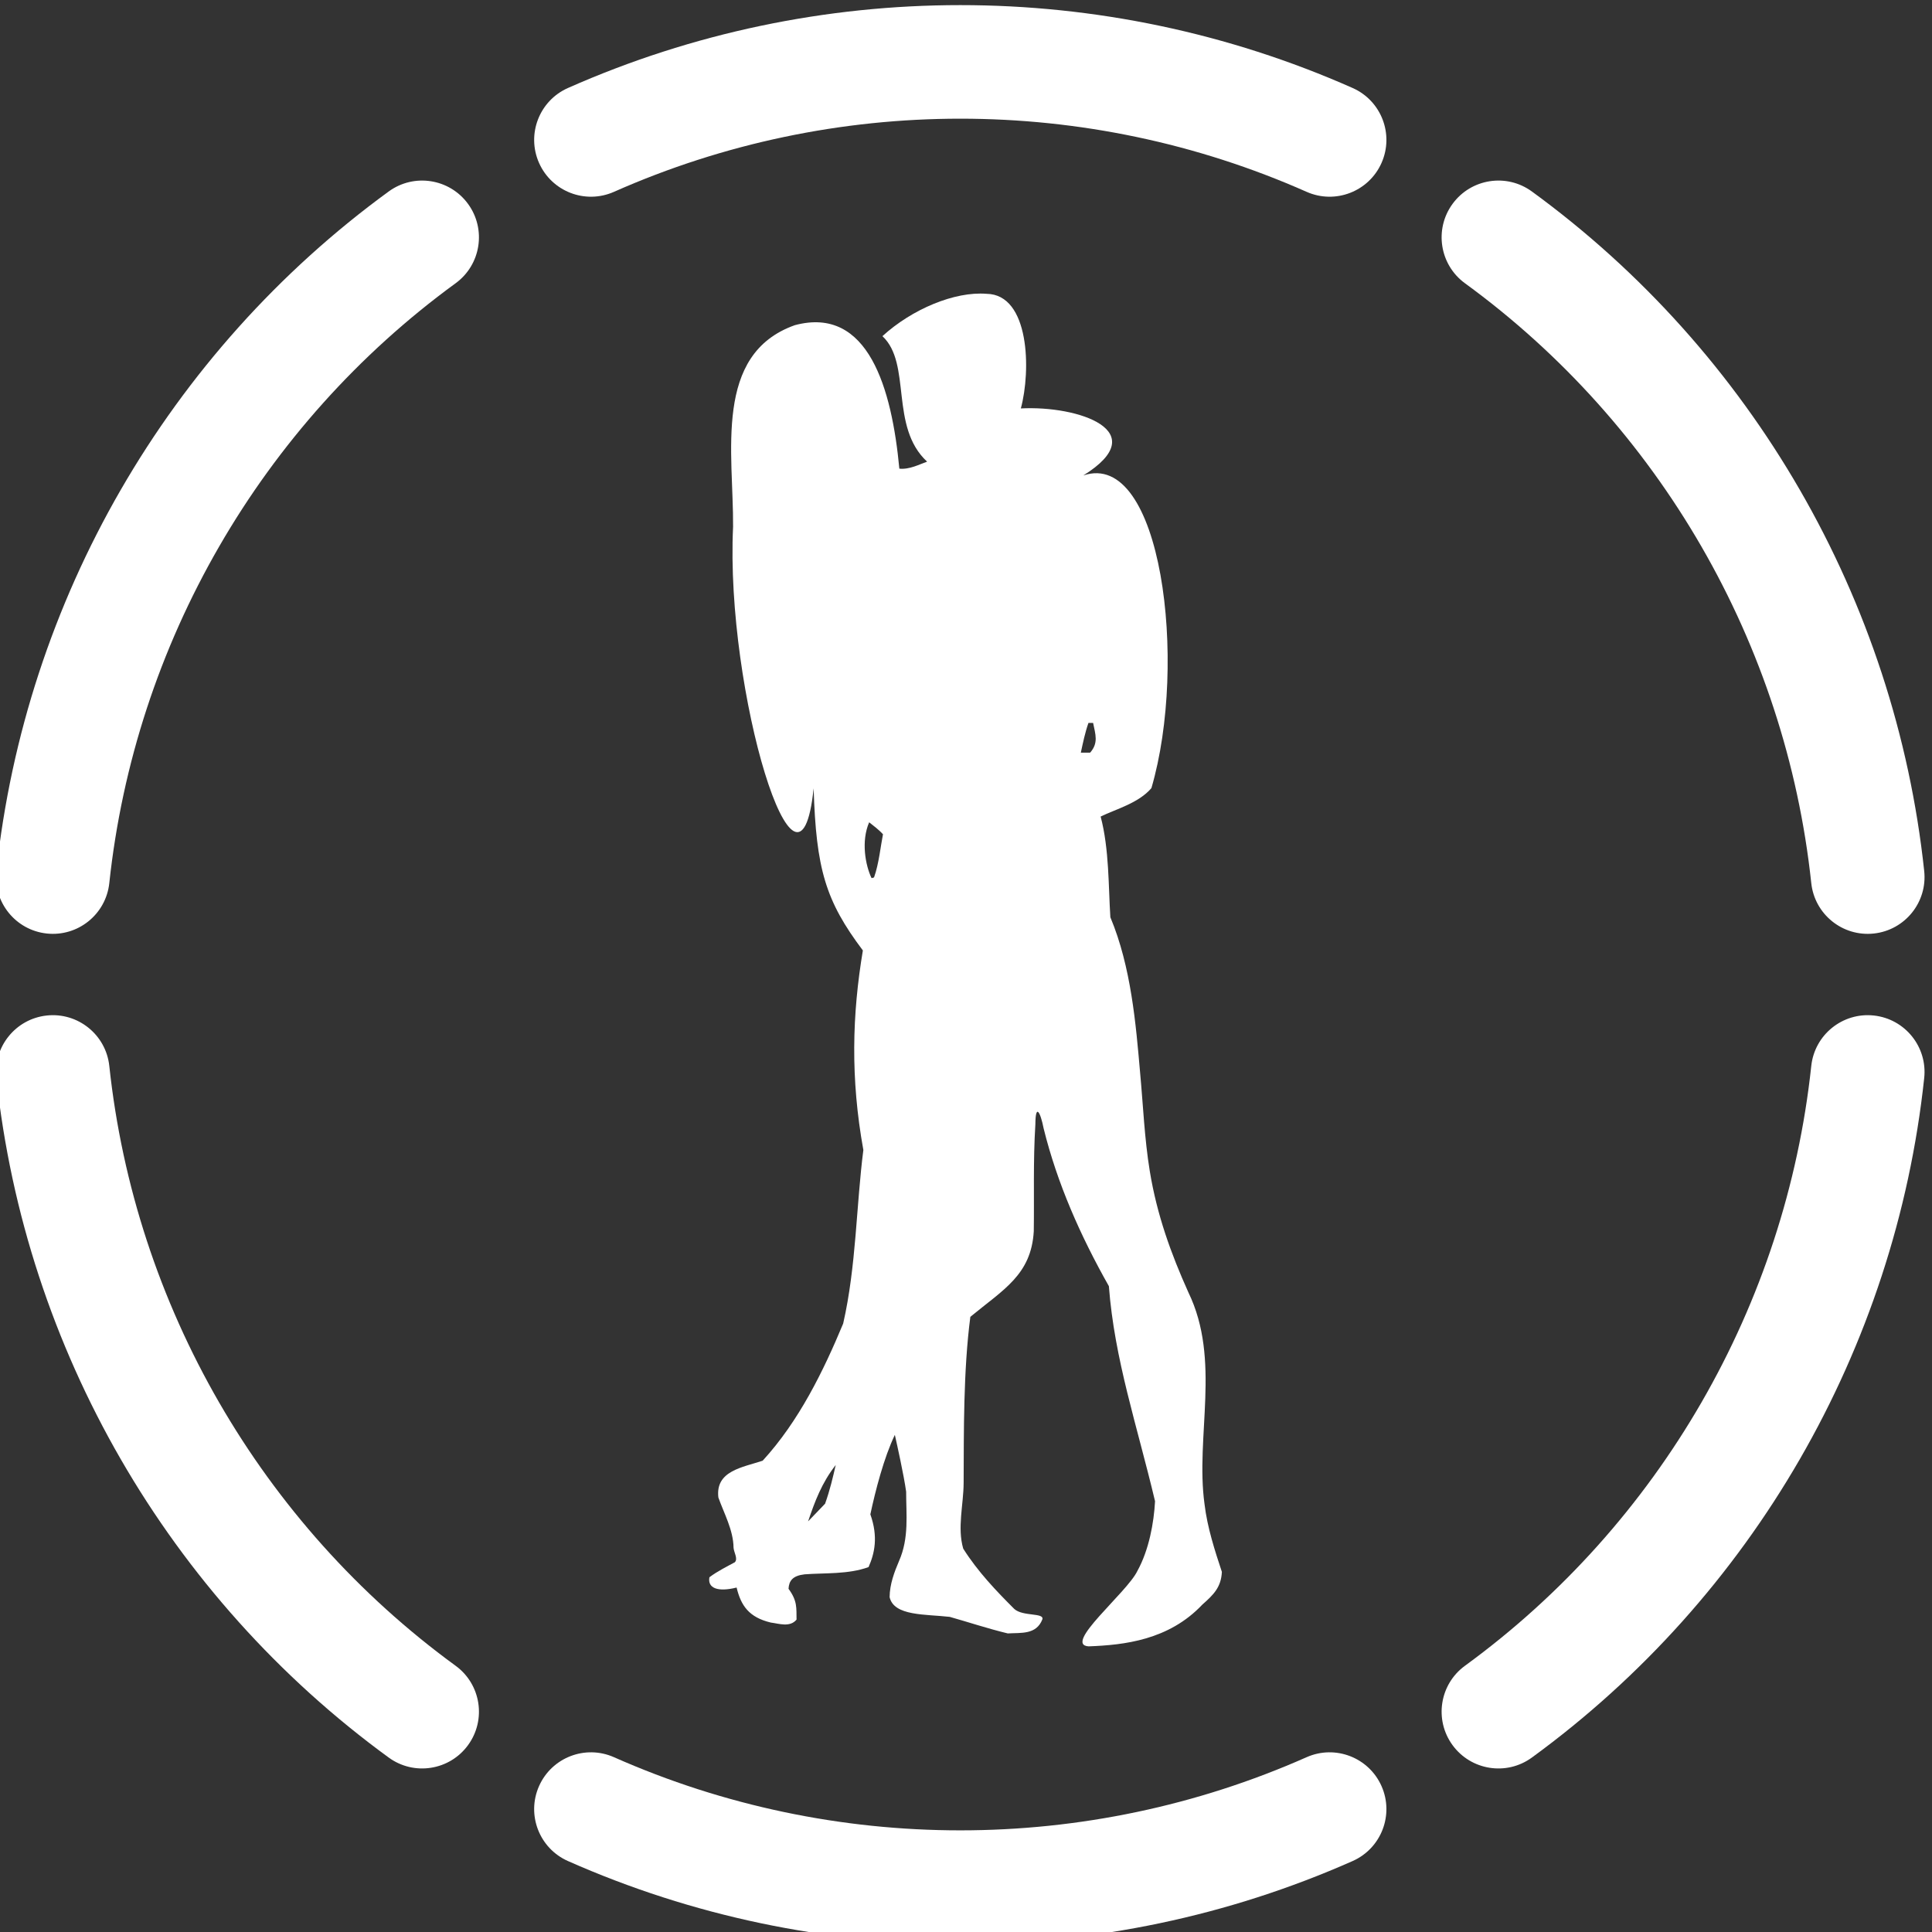
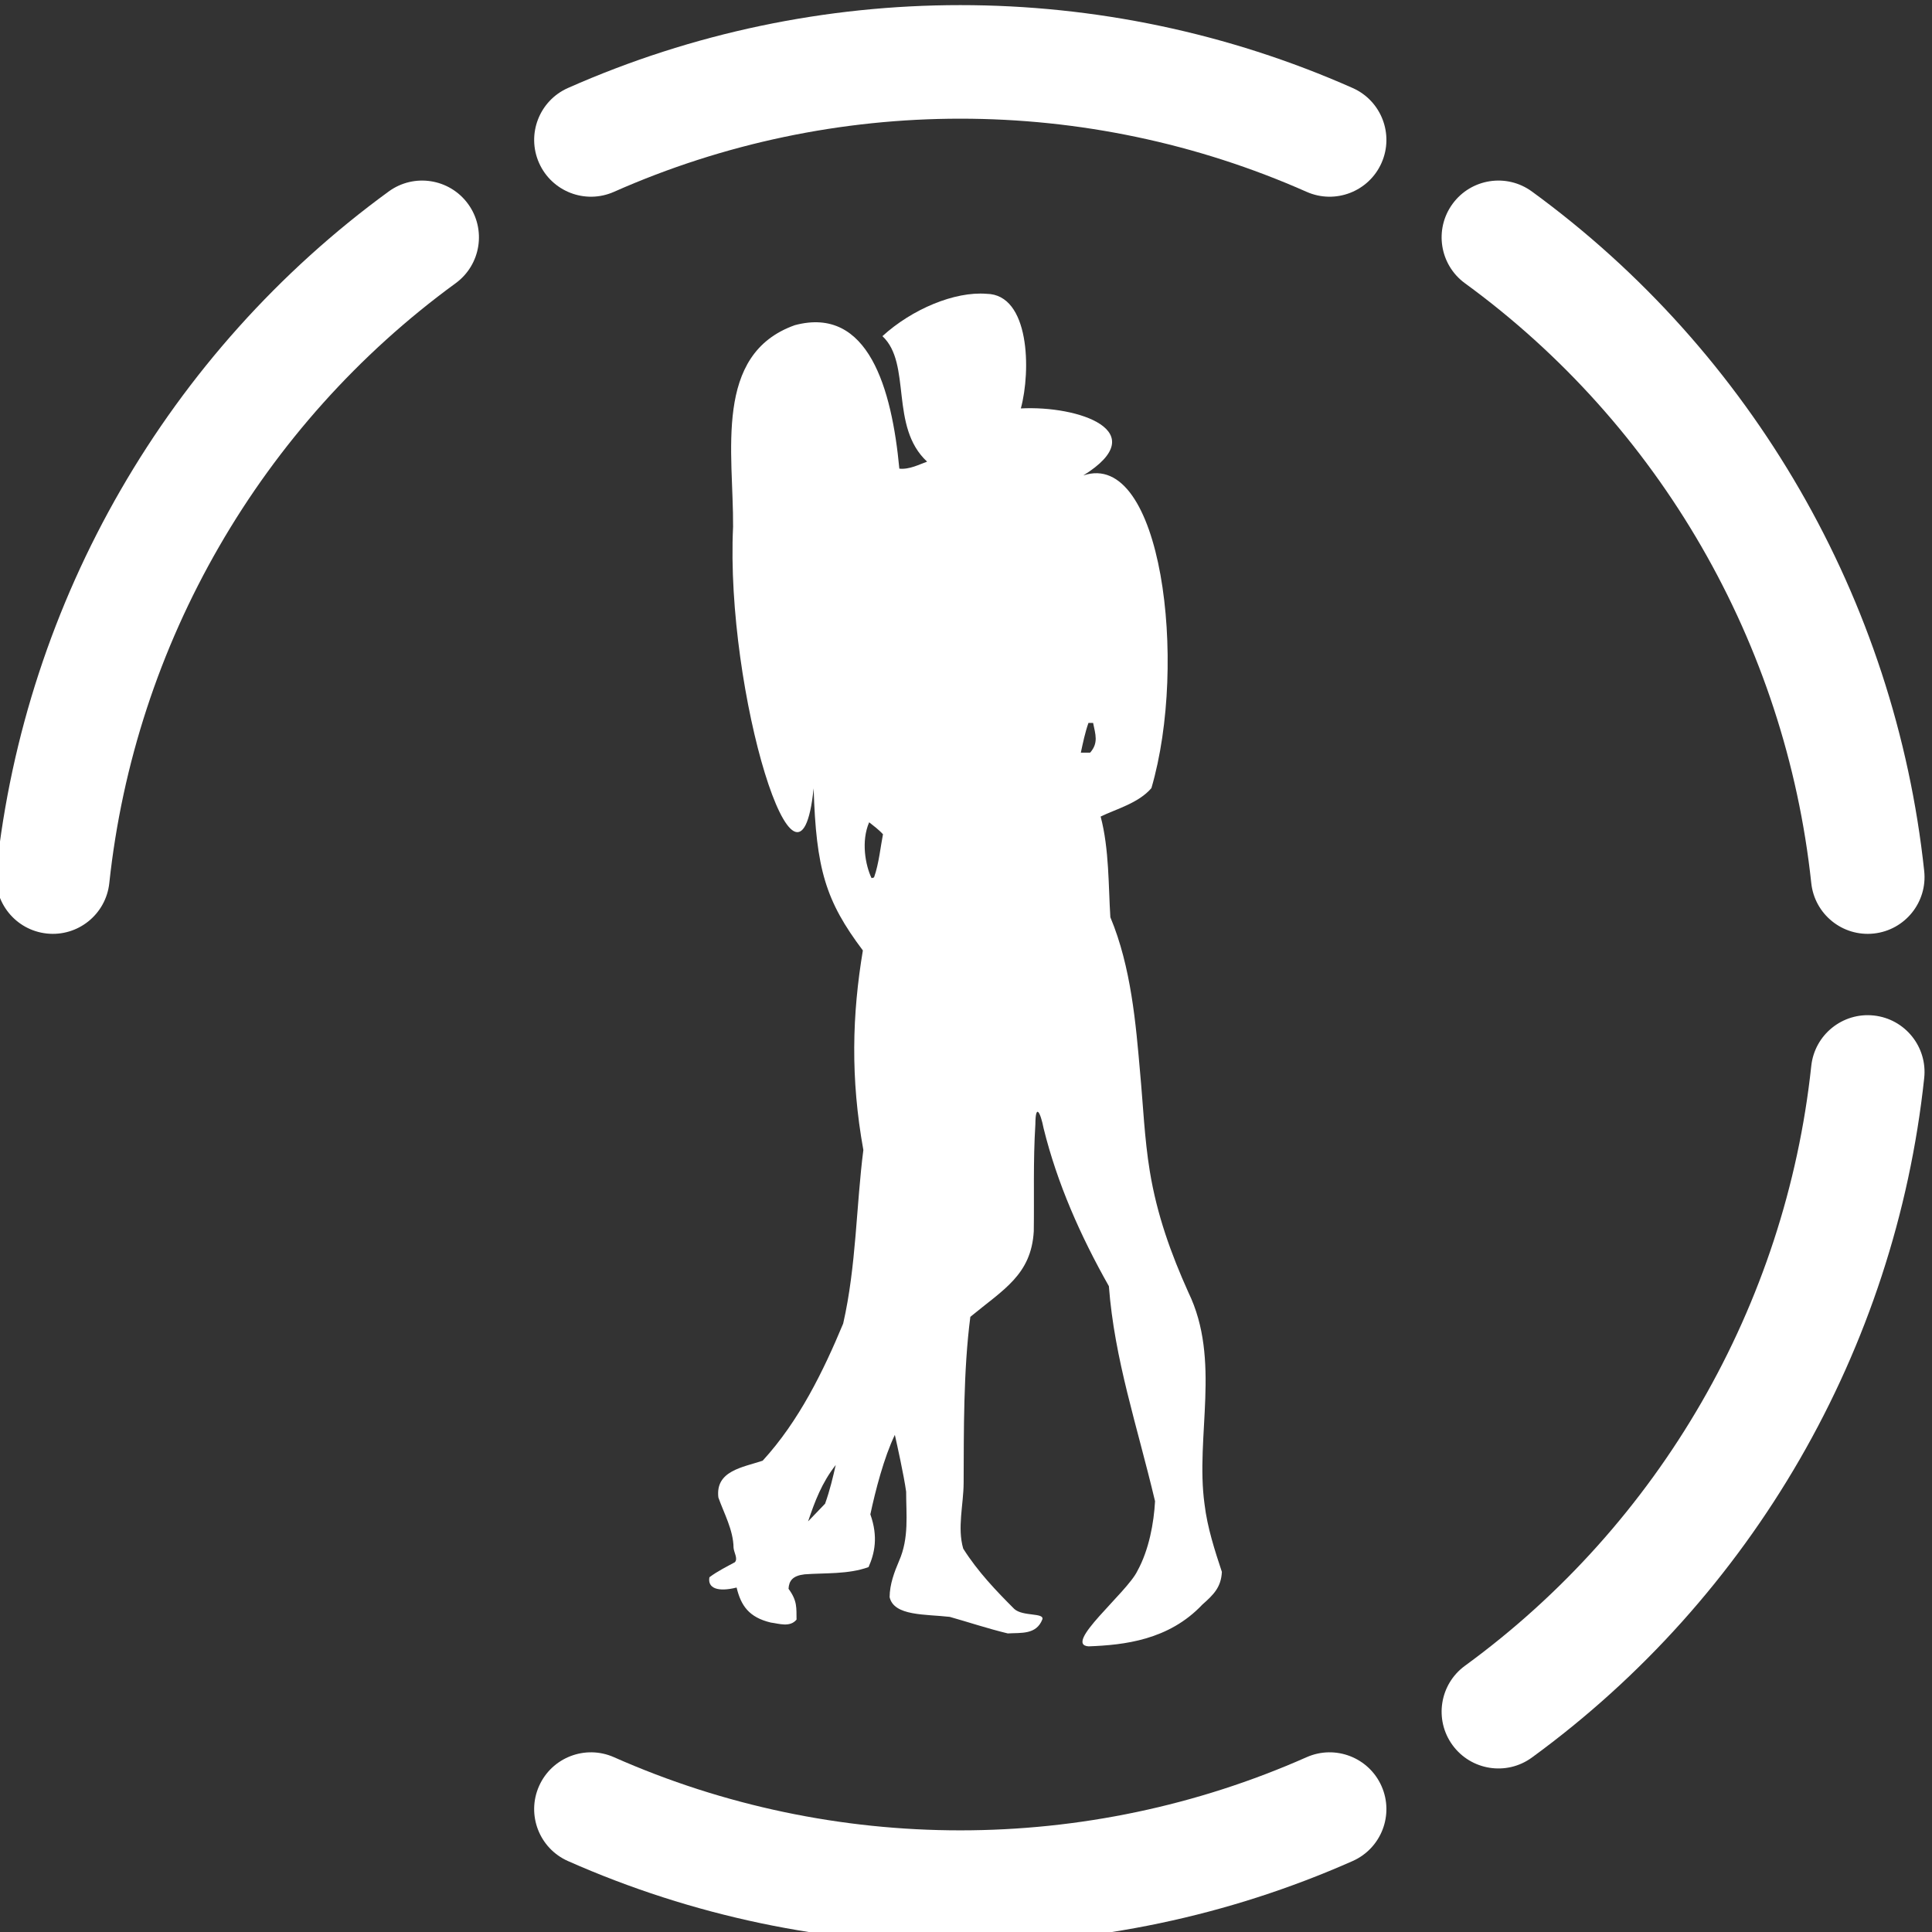
<svg xmlns="http://www.w3.org/2000/svg" viewBox="0 0 50 50">
  <rect x="0" y="0" width="50" height="50" fill="#333333" stroke="none" />
  <g transform="matrix(0.7,0,0,0.7,7.5,-27.5)">
    <g transform="matrix(0.502,0,0,0.502,84.522,-434.873)">
      <path style="fill:#ffffff" d="m -109.524,1065.791 c -1.961,-0.106 2.812,-3.954 3.575,-5.552 0.857,-1.552 1.218,-3.551 1.302,-5.138 -1.334,-5.622 -2.988,-10.43 -3.4,-15.838 -2.1,-3.716 -3.808,-7.575 -4.807,-11.627 -0.238,-1.208 -0.597,-1.862 -0.607,-0.285 -0.17,2.738 -0.078,5.337 -0.117,7.87 -0.188,3.215 -2.251,4.297 -4.672,6.3 -0.519,3.998 -0.476,8.435 -0.494,12.238 -0.01,1.611 -0.476,3.284 -0.031,4.832 1.077,1.706 2.448,3.131 3.763,4.446 0.634,0.567 2.21,0.261 2.067,0.761 -0.445,1.151 -1.574,0.978 -2.548,1.039 -1.48,-0.357 -2.913,-0.836 -4.274,-1.219 -1.776,-0.205 -4.111,-0.045 -4.428,-1.452 0.006,-0.945 0.343,-1.84 0.693,-2.662 0.752,-1.702 0.521,-3.436 0.524,-5.106 -0.171,-1.237 -0.688,-3.548 -0.832,-4.184 -0.801,1.663 -1.43,4.099 -1.804,5.854 0.592,1.662 0.309,2.886 -0.132,3.882 -1.488,0.548 -3.232,0.421 -4.711,0.535 -0.878,0.101 -1.148,0.472 -1.183,1.065 0.661,0.899 0.574,1.409 0.59,2.27 -0.489,0.589 -1.292,0.292 -1.895,0.217 -1.607,-0.384 -2.196,-1.24 -2.519,-2.579 -1.392,0.348 -2.151,0.045 -2.003,-0.757 0.584,-0.443 1.37,-0.831 1.874,-1.107 0.24,-0.262 -0.064,-0.708 -0.096,-1.062 -0.013,-1.308 -0.716,-2.563 -1.118,-3.706 -0.234,-1.967 1.782,-2.215 3.261,-2.709 2.677,-2.916 4.482,-6.62 5.931,-10.102 0.965,-4.227 0.959,-8.685 1.486,-12.782 -0.957,-5.276 -0.824,-9.992 -0.036,-14.696 -2.749,-3.649 -3.444,-6.001 -3.626,-11.94 -1.092,10.557 -6.515,-7.13 -5.933,-19.265 0.038,-5.421 -1.478,-12.706 4.55,-14.846 5.425,-1.447 7.145,4.708 7.695,10.567 0.736,0.08 1.484,-0.317 2.044,-0.515 -2.787,-2.581 -1.113,-7.215 -3.29,-9.243 2.18,-1.99 5.322,-3.308 7.67,-3.118 3.176,0.043 3.279,5.657 2.524,8.441 4.25,-0.222 9.833,1.678 4.6,4.937 5.759,-1.953 7.722,13.793 5.016,23.027 -0.95,1.111 -2.604,1.539 -3.739,2.094 0.636,2.387 0.57,5.176 0.716,7.415 1.531,3.654 1.882,7.894 2.19,11.438 0.225,2.419 0.32,4.855 0.712,7.252 0.526,3.23 1.566,6.095 2.843,8.935 2.425,4.996 0.501,10.607 1.19,15.599 0.207,1.737 0.766,3.441 1.278,4.99 -0.059,1.133 -0.607,1.674 -1.439,2.409 -2.472,2.619 -5.766,2.976 -8.361,3.074 z m -19.424,-10.508 c 0.357,-0.996 0.578,-1.949 0.784,-2.849 -1.023,1.302 -1.545,2.697 -2.035,4.152 0.417,-0.434 0.834,-0.869 1.252,-1.303 z m 3.42,-46.074 c 0.063,-0.021 0.145,-0.013 0.19,-0.063 0.359,-1.015 0.48,-2.296 0.654,-3.165 -0.298,-0.331 -0.761,-0.68 -1.018,-0.882 -0.603,1.394 -0.28,3.152 0.175,4.11 z m 16.1,-9.239 c 0.631,-0.716 0.389,-1.347 0.22,-2.188 h -0.344 c -0.25,0.712 -0.405,1.461 -0.561,2.188 z" />
    </g>
  </g>
  <g transform="matrix(0.098,0,0,0.098,-56.365,0.345)">
    <g transform="translate(572.746,-2.169)">
      <path style="fill:#ffffff" d="m 359.608,21.885 c -65.845,-29.18 -141.372,-29.18 -207.214,0 -7.573,3.355 -10.991,12.215 -7.636,19.788 3.356,7.573 12.215,10.991 19.789,7.635 58.12,-25.757 124.789,-25.757 182.908,0 7.574,3.356 16.432,-0.064 19.789,-7.635 3.355,-7.573 -0.063,-16.433 -7.636,-19.788 z" />
    </g>
    <g transform="translate(572.746,-2.169)">
      <path style="fill:#ffffff" d="m 367.242,470.327 c -3.356,-7.572 -12.214,-10.991 -19.789,-7.635 -58.119,25.757 -124.788,25.757 -182.908,0 -7.575,-3.357 -16.433,0.062 -19.789,7.635 -3.355,7.573 0.063,16.432 7.636,19.788 C 185.315,504.705 220.657,512 256,512 c 35.343,0 70.685,-7.296 103.607,-21.885 7.572,-3.356 10.99,-12.215 7.635,-19.788 z" />
    </g>
    <g transform="translate(572.746,-2.169)">
      <path style="fill:#ffffff" d="M 126.008,52.497 C 121.128,45.805 111.746,44.335 105.054,49.216 46.862,91.648 9.098,157.056 1.447,228.668 c -0.881,8.237 5.083,15.626 13.319,16.506 8.262,0.882 15.628,-5.109 16.506,-13.32 6.755,-63.212 40.089,-120.948 91.455,-158.404 6.692,-4.879 8.161,-14.26 3.281,-20.953 z" />
    </g>
    <g transform="translate(572.746,-2.169)">
      <path style="fill:#ffffff" d="m 497.234,266.825 c -8.233,-0.881 -15.626,5.082 -16.506,13.319 -6.755,63.212 -40.089,120.948 -91.455,158.404 -6.692,4.88 -8.162,14.262 -3.281,20.954 4.849,6.65 14.219,8.193 20.954,3.282 58.192,-42.433 95.955,-107.841 103.607,-179.453 0.881,-8.237 -5.083,-15.626 -13.319,-16.506 z" />
    </g>
    <g transform="translate(572.746,-2.169)">
-       <path style="fill:#ffffff" d="M 122.727,438.547 C 71.36,401.091 38.026,343.355 31.272,280.143 c -0.881,-8.236 -8.275,-14.2 -16.506,-13.319 -8.236,0.88 -14.199,8.27 -13.319,16.506 7.652,71.612 45.415,137.02 103.607,179.452 6.674,4.866 16.059,3.431 20.954,-3.281 4.88,-6.692 3.411,-16.073 -3.281,-20.954 z" />
-     </g>
+       </g>
    <g transform="translate(572.746,-2.169)">
      <path style="fill:#ffffff" d="M 510.553,228.668 C 502.902,157.055 465.139,91.648 406.946,49.215 c -6.693,-4.881 -16.074,-3.411 -20.954,3.281 -4.88,6.693 -3.41,16.074 3.281,20.954 51.367,37.456 84.701,95.192 91.455,158.404 0.878,8.218 8.251,14.202 16.506,13.32 8.236,-0.879 14.199,-8.269 13.319,-16.506 z" />
    </g>
  </g>
</svg>